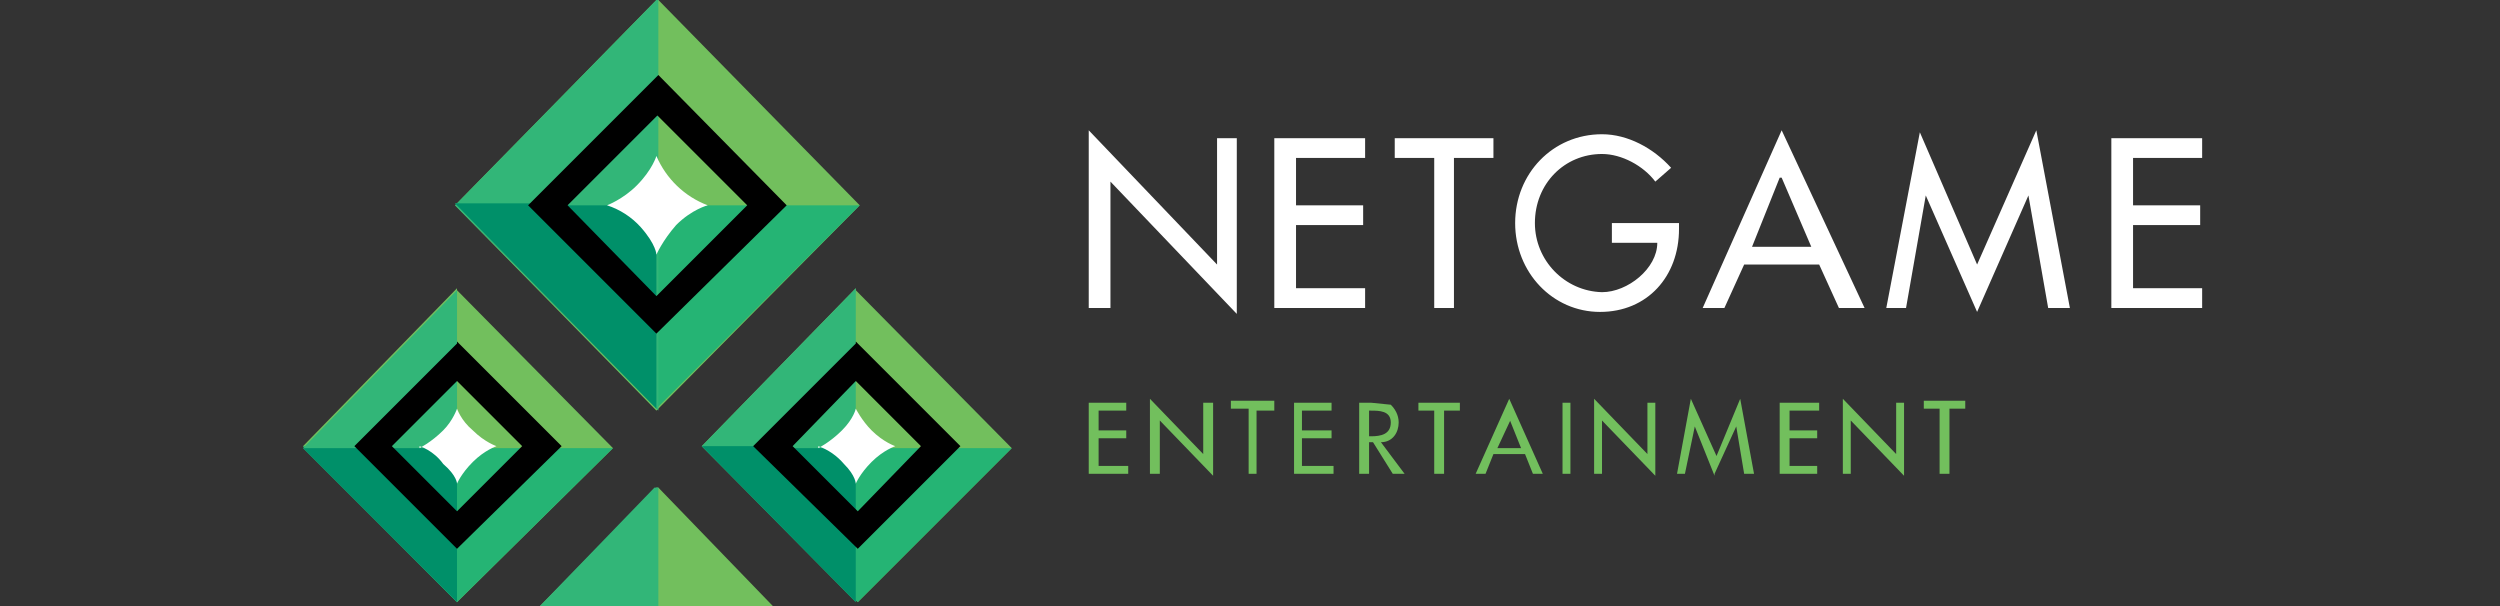
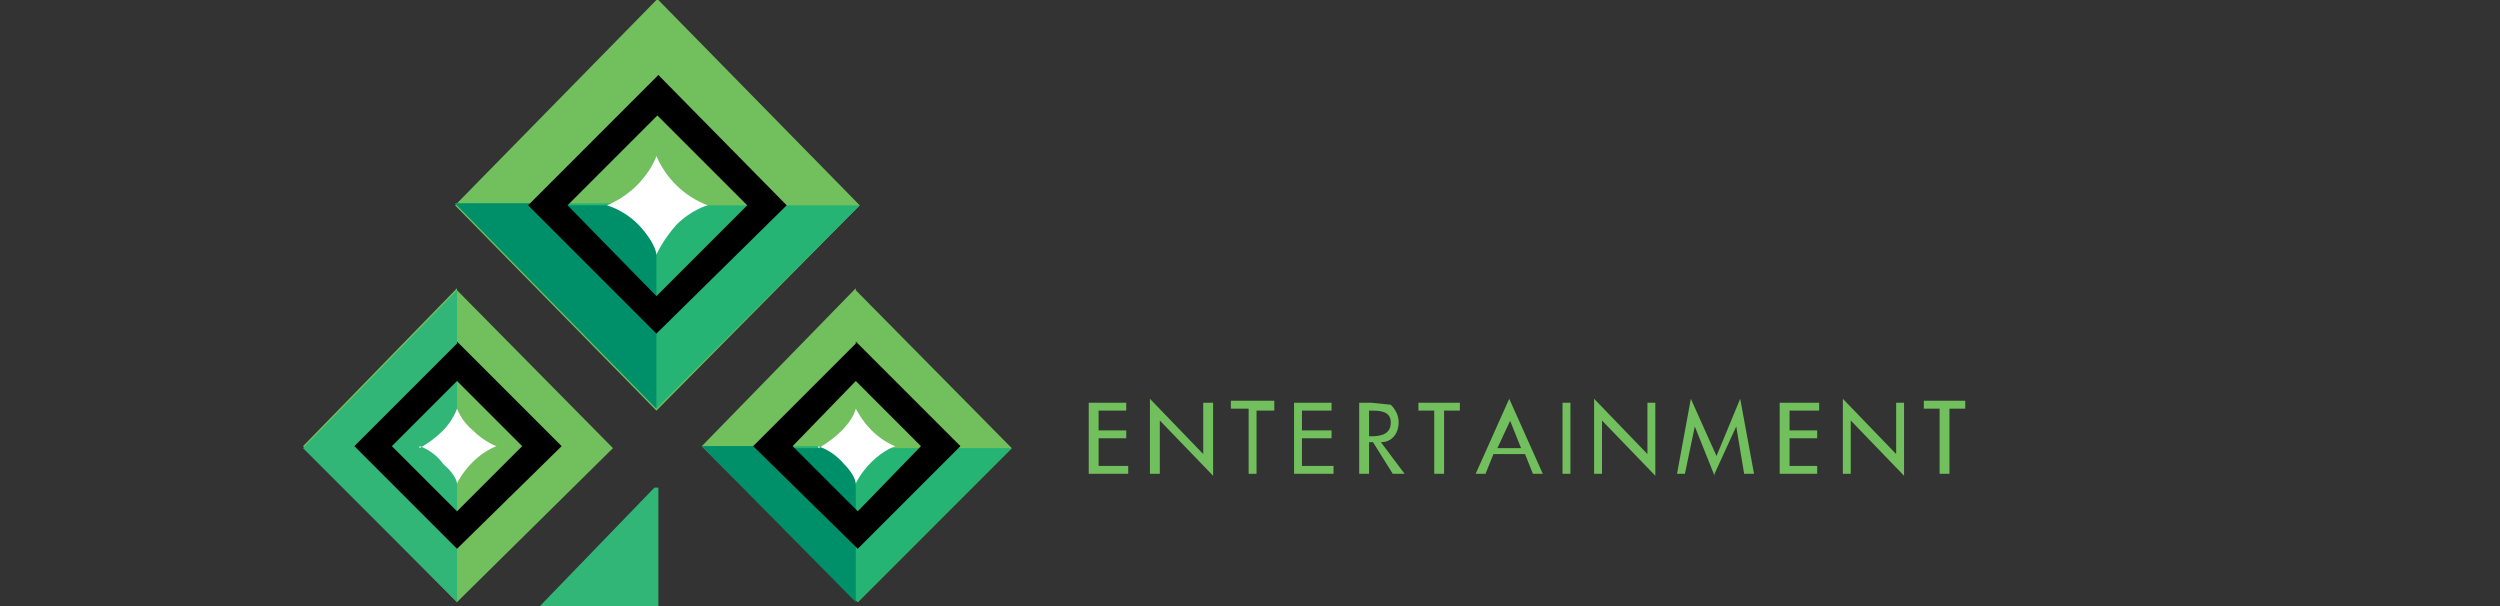
<svg xmlns="http://www.w3.org/2000/svg" width="198" height="48" viewBox="0 0 198 48" fill="none">
  <rect x="0" y="0" width="198" height="48" fill="#333333" stroke="none" />
  <g clip-path="url(#clip0_5943_11556)">
    <path d="M67.778 22.984L80.13 35.492L67.935 47.688L55.583 35.336L67.778 22.828V22.984Z" fill="#72BF5D" />
    <path d="M67.778 35.492H80.13L67.935 47.687L55.583 35.335H67.778V35.492Z" fill="#25B474" />
-     <path d="M67.778 22.984V47.688L55.583 35.336L67.778 22.828V22.984Z" fill="#32B678" />
    <path d="M62.15 35.492H67.778V47.687L55.583 35.335H62.15V35.492Z" fill="#009069" />
    <path d="M64.808 35.492C64.808 35.492 65.746 35.023 66.684 34.085C67.622 33.147 67.778 32.365 67.778 32.365C67.778 32.365 68.248 33.303 69.029 34.085C69.967 35.023 70.906 35.336 70.906 35.336C70.906 35.336 69.967 35.649 69.029 36.587C68.091 37.525 67.778 38.307 67.778 38.307C67.778 38.307 67.778 37.681 66.84 36.743C66.293 36.102 65.605 35.617 64.808 35.336V35.492Z" fill="white" />
    <path d="M67.779 30.175L62.775 35.335L67.935 40.495L72.938 35.335L67.779 30.175ZM67.779 27.048L76.065 35.335L67.935 43.465L59.648 35.335L67.779 27.205V27.048Z" fill="black" />
    <path d="M36.195 22.984L48.547 35.492L36.195 47.688L24 35.336L36.195 22.828V22.984Z" fill="#72BF5D" />
-     <path d="M36.195 35.492H48.547L36.195 47.687L24 35.335H36.195V35.492Z" fill="#25B474" />
    <path d="M36.195 22.984V47.688L24 35.492L36.195 22.984Z" fill="#32B678" />
-     <path d="M30.567 35.492H36.195V47.688L24 35.492H30.567Z" fill="#009069" />
    <path d="M33.225 35.492C33.225 35.492 34.163 35.023 35.101 34.085C35.883 33.303 36.196 32.365 36.196 32.365C36.196 32.365 36.508 33.303 37.446 34.085C38.385 35.023 39.323 35.336 39.323 35.336C39.323 35.336 38.385 35.649 37.446 36.587C36.508 37.525 36.196 38.307 36.196 38.307C36.196 38.307 36.196 37.681 35.101 36.743C34.319 35.649 33.225 35.336 33.225 35.336V35.492Z" fill="white" />
    <path d="M36.195 30.175L31.036 35.335L36.195 40.495L41.355 35.335L36.195 30.175ZM36.195 27.048L44.482 35.335L36.195 43.465L28.065 35.335L36.195 27.205V27.048Z" fill="black" />
-     <path d="M52.143 38.619L61.212 48H42.762L51.987 38.619H52.143Z" fill="#72BF5D" />
+     <path d="M52.143 38.619H42.762L51.987 38.619H52.143Z" fill="#72BF5D" />
    <path d="M52.143 38.619V48H42.762L51.831 38.619H52.143Z" fill="#32B678" />
    <path d="M52.143 0L68.091 16.261L51.987 32.521L36.039 16.261L51.987 0H52.143Z" fill="#72BF5D" />
    <path d="M52.143 16.26H68.091L51.987 32.365L36.039 16.104H52.143V16.26Z" fill="#25B474" />
-     <path d="M52.143 0V32.521L36.039 16.261L51.987 0H52.143Z" fill="#32B678" />
    <path d="M44.482 16.26H51.987V32.365L36.039 16.104H44.482V16.26Z" fill="#009069" />
    <path d="M48.078 16.26C48.078 16.26 49.329 15.791 50.423 14.697C51.674 13.446 51.987 12.352 51.987 12.352C52.753 14.15 54.223 15.572 56.052 16.26C56.052 16.26 54.801 16.573 53.551 17.824C52.456 19.075 51.987 20.169 51.987 20.169C51.987 20.169 51.987 19.387 50.736 17.98C50.017 17.183 49.094 16.589 48.078 16.26Z" fill="white" />
    <path d="M52.143 9.068L44.951 16.26L51.987 23.452L59.179 16.26L51.987 9.068H52.143ZM52.143 5.941L62.306 16.26L51.987 26.423L41.824 16.26L51.987 6.097L52.143 5.941Z" fill="black" />
    <path d="M155.648 32.365H154.397V37.525H153.616V32.365H152.365V31.74H155.648V32.365ZM145.954 37.525H146.58V33.303L150.801 37.681V31.896H150.176V35.961L145.954 31.584V37.525ZM143.922 37.525H140.951V31.896H144.078V32.522H141.733V34.085H143.922V34.711H141.733V36.9H143.922V37.525ZM135.792 37.525L137.511 33.772L138.137 37.525H138.919L137.824 31.584L135.948 36.118L133.915 31.584L132.821 37.525H133.446L134.228 33.772L135.792 37.681V37.525ZM126.879 37.525H126.254V31.584L130.476 35.961V31.896H131.101V37.681L126.879 33.303V37.525ZM124.378 31.896H123.752V37.525H124.378V31.896ZM119.687 33.147L118.593 35.492H120.469L119.531 33.147H119.687ZM121.407 37.525L120.782 35.961H118.28L117.655 37.525H116.873L119.531 31.584L122.189 37.525H121.407ZM114.371 32.522H115.622V31.896H112.339V32.522H113.59V37.525H114.371V32.365V32.522ZM108.586 32.522H108.43V34.554H108.586C109.368 34.554 110.15 34.398 110.15 33.46C110.15 32.522 109.212 32.522 108.586 32.522ZM110.775 33.46C110.775 34.242 110.306 35.023 109.368 35.023L111.244 37.525H110.306L108.743 35.023H108.43V37.525H107.648V31.896H108.586L110.15 32.053C110.463 32.365 110.775 32.834 110.775 33.46ZM102.489 37.525H105.616V36.9H103.114V34.711H105.459V34.085H103.114V32.522H105.459V31.896H102.489V37.525ZM100.925 32.522H99.518V37.525H98.892V32.365H97.485V31.74H100.925V32.522ZM86.228 37.525H89.355V36.9H87.01V34.711H89.199V34.085H87.01V32.522H89.199V31.896H86.228V37.525ZM91.075 37.525H91.857V33.303L96.078 37.681V31.896H95.296V35.961L91.075 31.584V37.525Z" fill="#72BF5D" />
-     <path d="M174.41 24.391H167.218V10.945H174.41V12.508H168.938V16.261H174.254V17.824H168.938V22.828H174.41V24.391ZM156.586 24.704L160.651 15.479L162.215 24.391H163.935L161.277 10.319L156.586 20.951L152.052 10.476L149.394 24.391H150.958L152.521 15.479L156.586 24.704ZM140.951 14.072L138.762 19.544H143.453L141.108 14.072H140.951ZM145.642 24.391L144.078 20.951H138.137L136.573 24.391H134.853L141.108 10.319L147.674 24.391H145.642ZM127.661 17.668V19.231H131.257C131.257 21.264 128.912 23.14 126.879 23.14C123.924 23.062 121.564 20.623 121.564 17.668C121.564 14.541 123.909 12.196 126.879 12.196C128.443 12.196 130.163 13.134 131.101 14.384L132.352 13.29C130.945 11.726 128.912 10.632 126.879 10.632C122.971 10.632 120 13.759 120 17.668C120 21.577 122.971 24.704 126.723 24.704C130.476 24.704 132.977 21.889 132.977 18.137V17.668H127.661ZM118.28 12.508H115.153V24.391H113.59V12.508H110.463V10.945H118.28V12.508ZM100.925 24.391H108.117V22.828H102.645V17.824H107.961V16.261H102.645V12.508H108.117V10.945H100.925V24.391ZM86.228 24.391H87.948V14.384L97.954 24.86V10.945H96.391V20.951L86.228 10.319V24.391Z" fill="white" />
  </g>
  <defs>
    <clipPath id="clip0_5943_11556">
      <rect width="198" height="48" fill="white" />
    </clipPath>
  </defs>
</svg>